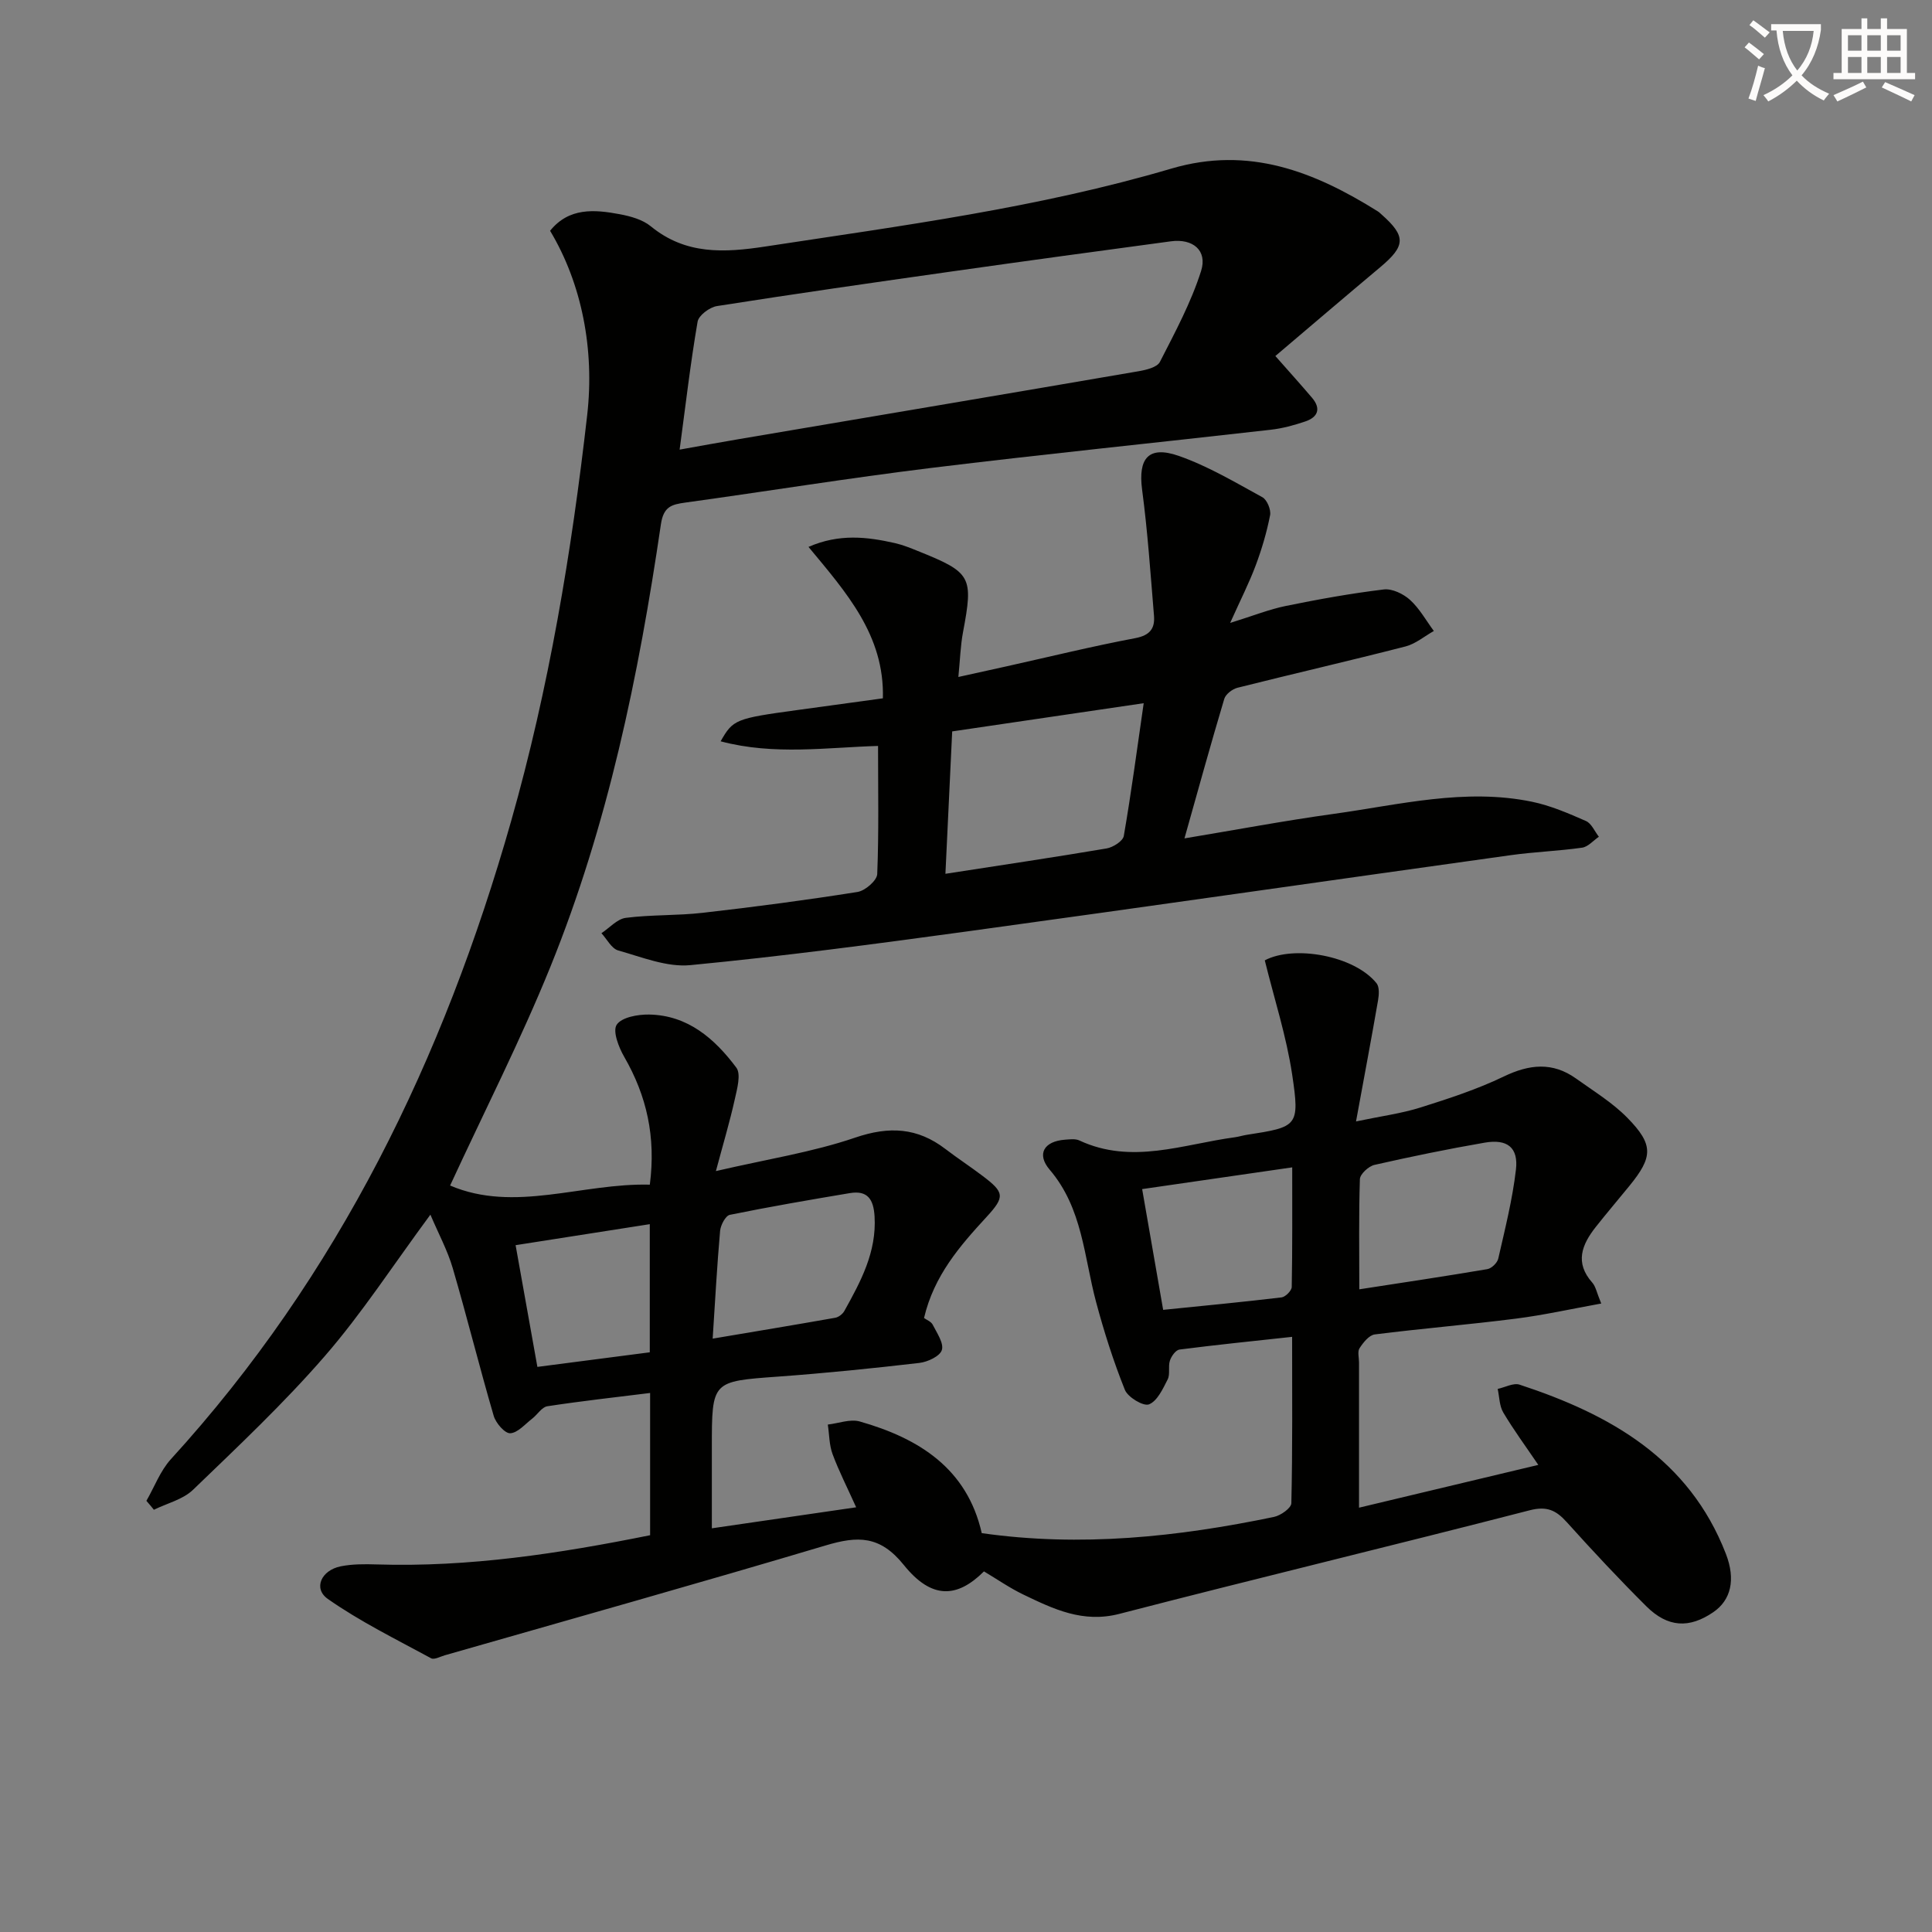
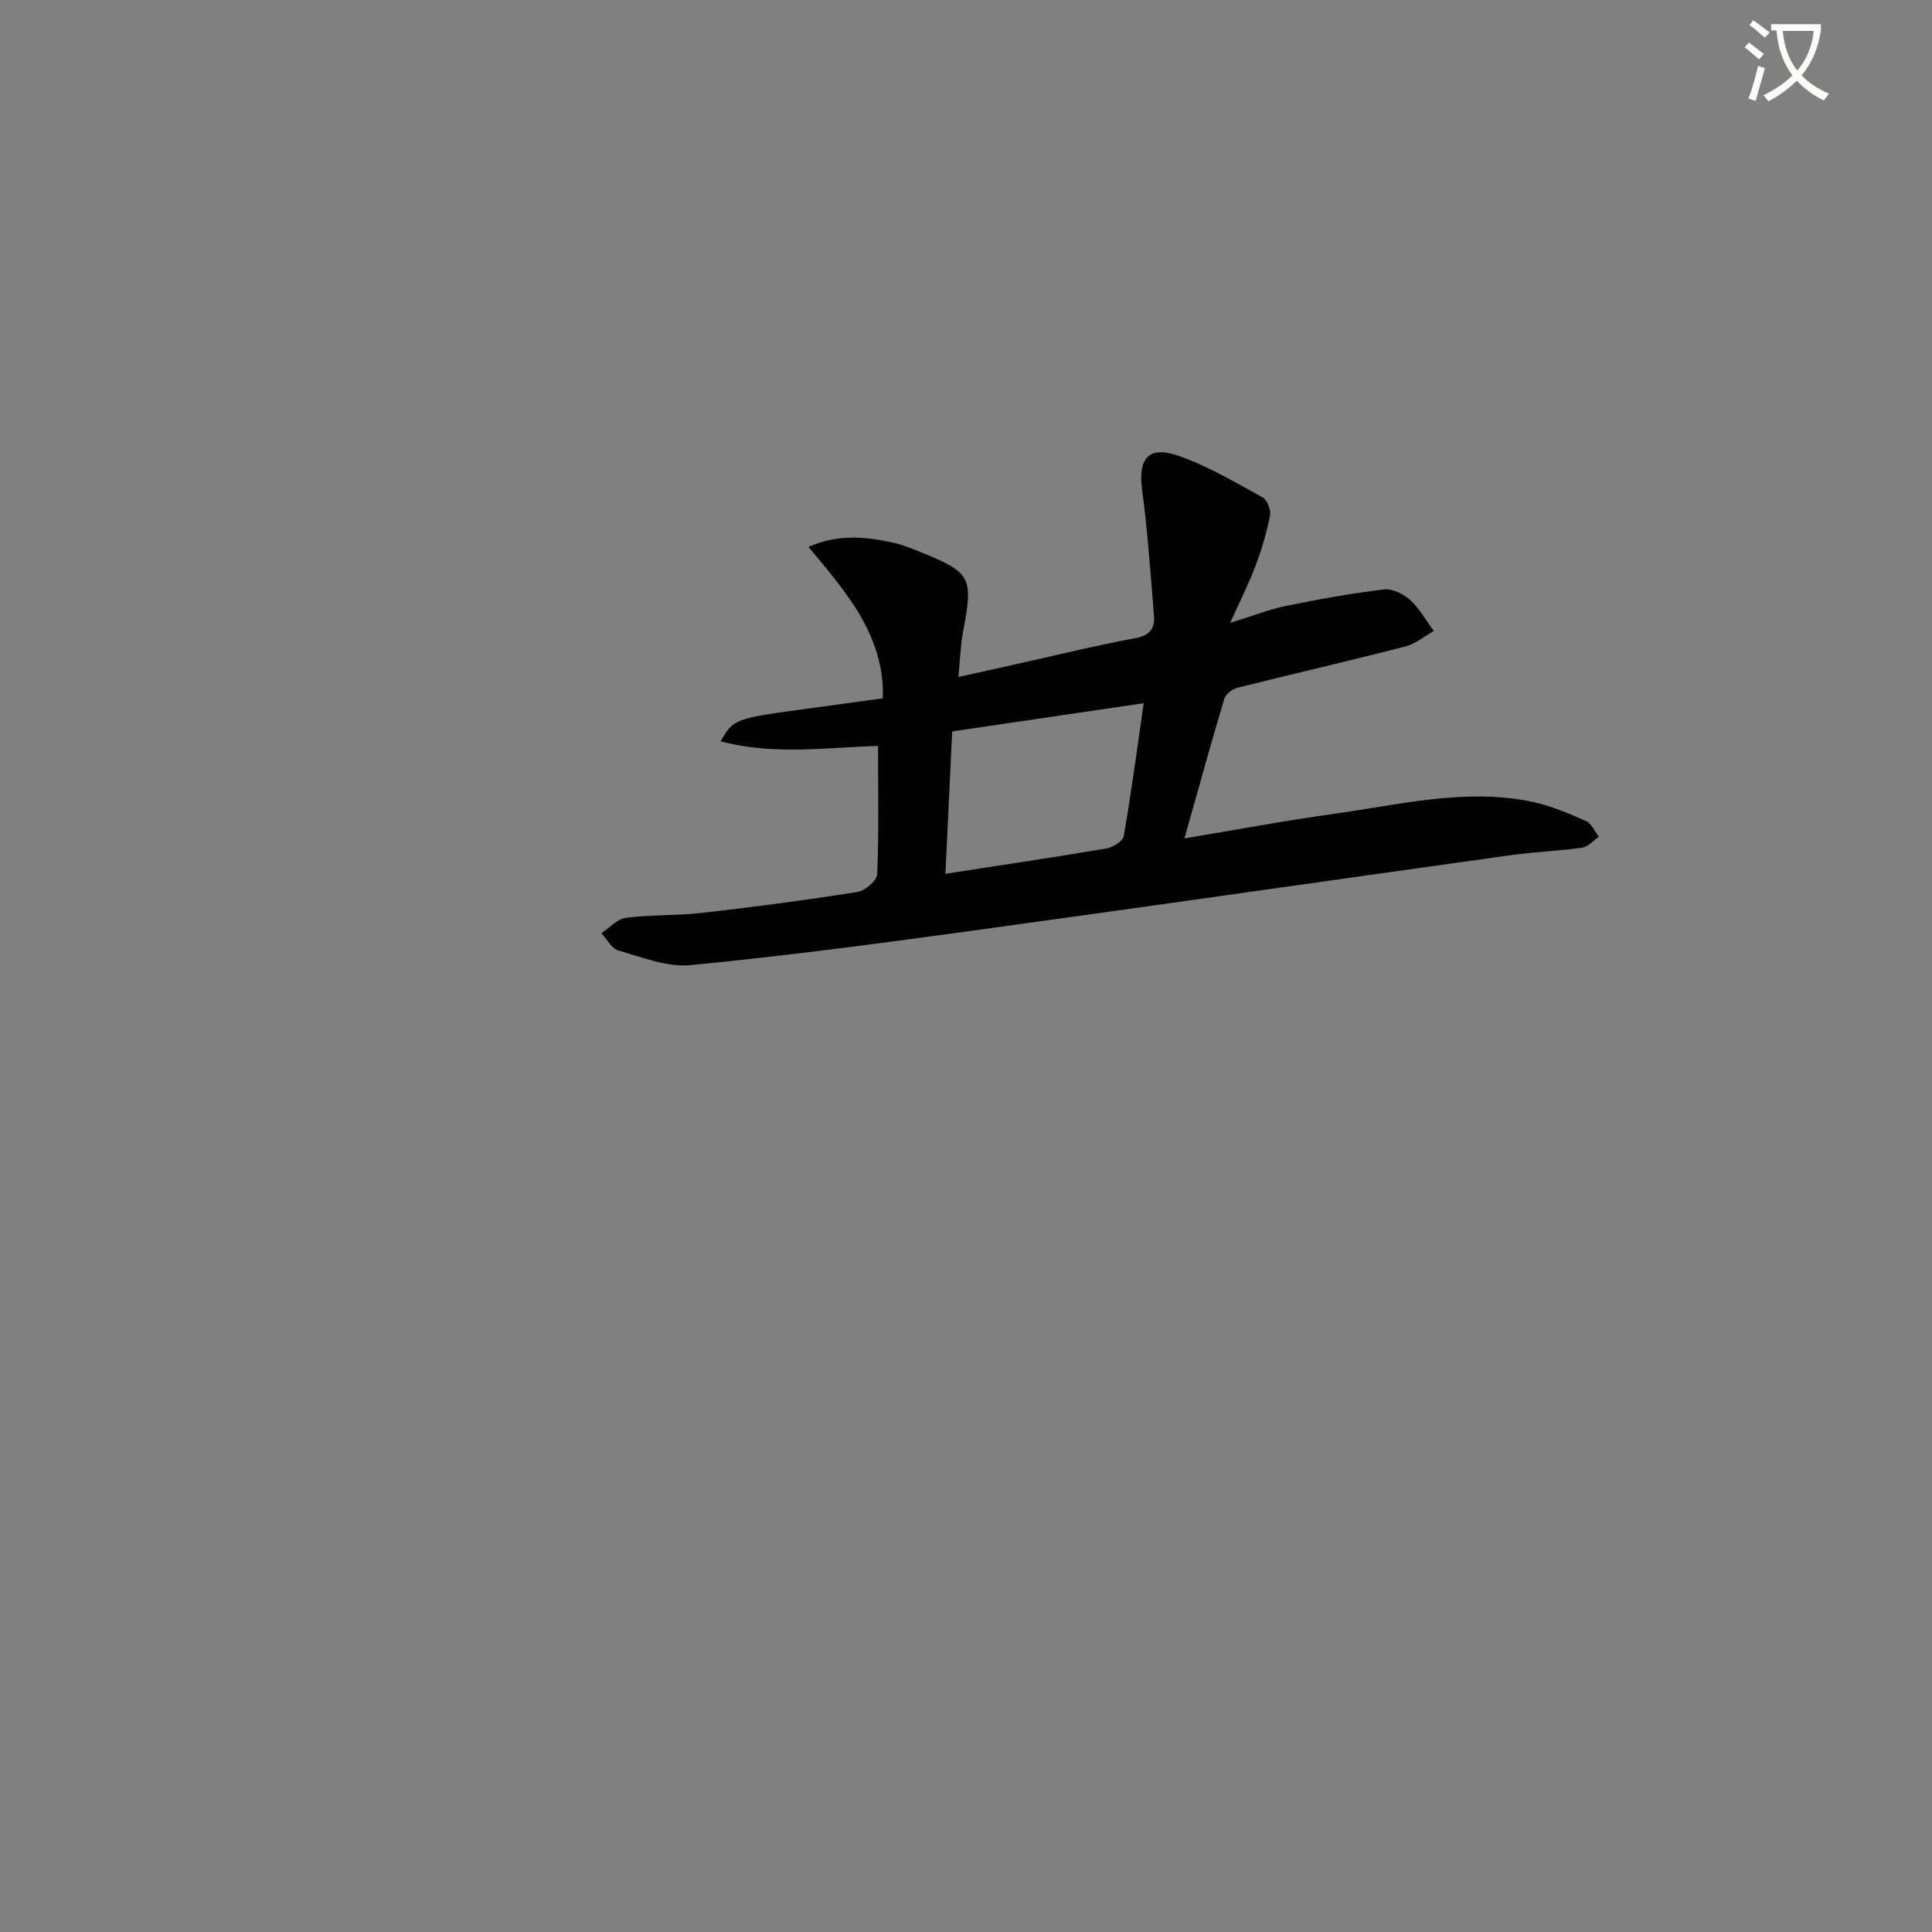
<svg xmlns="http://www.w3.org/2000/svg" enable-background="new 0 0 400 400" viewBox="0 0 400 400">
  <rect x="0" y="0" width="400" height="400" fill="#808080" stroke="none" />
  <path d="m362.1 8.8c1.1.8 2.1 1.6 3.1 2.4l-1 1.1c-1.3-1.1-2.3-2-3-2.5zm1.9 4.8c.5.2.9.4 1.4.5-.6 2.3-1.3 4.5-1.9 6.8l-1.5-.5c.8-2.1 1.4-4.3 2-6.8zm-1-9.4c1.3.9 2.4 1.8 3.4 2.5l-1 1.1c-1.4-1.2-2.4-2.1-3.2-2.6zm3.7 2.2v-1.4h10.3v1.2c-.5 3.6-1.8 6.8-4 9.4 1.5 1.6 3.4 2.8 5.7 3.8-.3.4-.7.8-1.1 1.4-2.3-1.1-4.1-2.5-5.6-4.1-1.6 1.6-3.6 3.1-5.9 4.3-.3-.5-.7-.9-1-1.3 2.4-1.1 4.4-2.5 6-4.1-1.9-2.5-3-5.6-3.3-9.3h-1.1zm8.8 0h-6.4c.3 3.3 1.3 6 3 8.2 2-2.3 3.1-5.1 3.4-8.2z" fill="#fcfbfa" />
-   <path d="m385.3 3.8h1.3v2.2h2.8v-2.2h1.3v2.2h4.1v9.1h1.7v1.3h-16.9v-1.3h1.7v-9.1h4.1v-2.2zm.4 13.1.7 1.2c-1.8.9-3.8 1.9-6 2.9-.2-.4-.5-.8-.8-1.3 2.3-1 4.3-1.9 6.1-2.8zm-3.1-6.4h2.8v-3.2h-2.8zm0 4.6h2.8v-3.3h-2.8zm4-4.6h2.8v-3.2h-2.8zm0 4.6h2.8v-3.3h-2.8zm3.7 1.9c2.1.9 4.1 1.8 6.1 2.7l-.7 1.3c-2.2-1.1-4.2-2-6.1-2.9zm3.2-9.7h-2.8v3.2h2.8zm-2.8 7.8h2.8v-3.3h-2.8z" fill="#fcfbfa" />
  <g fill="#010100">
-     <path d="m30.31 310.73c1.67-2.89 2.87-6.2 5.06-8.61 34.74-38.06 56.5-83.03 70.46-132.14 7.82-27.52 12.51-55.64 15.74-84.03 1.55-13.57-1.1-27.21-7.68-38.17 3.9-4.84 9.17-4.42 14.42-3.43 2.24.42 4.74 1.11 6.44 2.51 7.22 5.91 15.17 5.48 23.76 4.17 28.21-4.3 56.54-8.02 83.99-16.12 16.06-4.74 29.61.62 42.76 8.85.28.17.52.42.77.64 5.11 4.52 5.01 6.5-.29 10.94-7.24 6.07-14.43 12.21-21.69 18.37 2.84 3.22 5.25 5.89 7.58 8.63 1.94 2.27 1.22 4.04-1.39 4.92-2.33.79-4.76 1.45-7.2 1.72-23.44 2.67-46.91 5.04-70.32 7.91-16.97 2.08-33.87 4.82-50.81 7.16-2.87.4-4.54.82-5.08 4.52-4.59 31.28-10.96 62.2-22.88 91.6-6.16 15.2-13.64 29.86-20.76 45.28 13.34 5.7 27.28-.54 41.35-.18 1.28-9.9-.65-18.39-5.29-26.44-1.15-1.99-2.45-5.33-1.57-6.67 1.01-1.54 4.37-2.15 6.69-2.11 8.04.13 13.6 5.01 18.07 10.98 1.03 1.37.16 4.43-.32 6.61-1.02 4.59-2.37 9.1-3.9 14.82 10.62-2.47 20-3.91 28.84-6.93 7.04-2.4 12.88-2.08 18.67 2.35 2.51 1.92 5.16 3.65 7.68 5.56 4.55 3.43 4.7 4.32.85 8.51-5.55 6.03-10.89 12.15-12.95 20.93.5.37 1.46.72 1.8 1.39.86 1.7 2.33 3.81 1.89 5.24-.39 1.28-2.94 2.47-4.66 2.67-9.72 1.13-19.46 2.12-29.22 2.83-13.73 1-13.74.87-13.74 14.67v16.74c10.16-1.48 19.74-2.87 29.88-4.35-1.85-4.11-3.58-7.49-4.89-11.02-.7-1.9-.67-4.06-.98-6.11 2.21-.25 4.63-1.2 6.61-.64 12.28 3.49 22.23 9.75 25.26 23.12 20.47 2.92 40.56.79 60.51-3.36 1.39-.29 3.57-1.83 3.59-2.84.26-11.29.16-22.58.16-34.44-8.19.89-15.77 1.66-23.32 2.63-.77.1-1.68 1.37-1.98 2.28-.41 1.23.09 2.82-.47 3.91-.99 1.95-2.15 4.48-3.87 5.16-1.16.45-4.38-1.48-4.99-3.02-2.37-5.91-4.31-12.02-5.96-18.18-2.51-9.37-2.79-19.4-9.6-27.38-2.78-3.26-1.17-5.9 3.17-6.22.99-.07 2.13-.23 2.97.16 10.85 5.06 21.49.77 32.18-.66.82-.11 1.62-.37 2.44-.5 10.58-1.64 11.04-1.74 9.44-12.48-1.19-7.93-3.7-15.65-5.67-23.65 6.03-3.21 18.51-1 23.13 4.73.63.78.52 2.4.32 3.56-1.38 7.96-2.88 15.89-4.56 25.06 5.22-1.1 9.4-1.64 13.36-2.89 5.84-1.84 11.73-3.76 17.23-6.41 5.29-2.55 10.1-3.05 14.95.41 3.63 2.6 7.54 4.98 10.63 8.13 5.48 5.58 5.32 8.11.42 14.12-2.31 2.84-4.69 5.62-6.96 8.5-2.88 3.65-4.39 7.39-.71 11.52.71.8.91 2.06 1.85 4.32-6.21 1.12-11.91 2.4-17.68 3.13-9.72 1.24-19.49 2.04-29.21 3.27-1.18.15-2.39 1.68-3.15 2.85-.46.7-.11 1.94-.11 2.94v30.08c12.45-2.97 24.33-5.81 37.12-8.86-2.62-3.86-5.11-7.24-7.25-10.84-.82-1.38-.8-3.25-1.16-4.89 1.52-.32 3.26-1.3 4.54-.88 18.73 6.15 35.07 15.34 42.7 35.01 2.09 5.39 1.03 9.62-2.61 12.1-4.96 3.39-9.41 3.19-13.85-1.22-5.66-5.63-11.12-11.48-16.47-17.42-2.22-2.47-4.12-3.38-7.69-2.46-28.27 7.29-56.66 14.12-84.93 21.44-7.56 1.96-13.65-.99-19.91-4-2.83-1.36-5.43-3.18-8.14-4.79-5.54 5.52-10.82 5.85-16.59-1.32-4.96-6.17-9.58-6.02-16.17-4.06-26.22 7.82-52.57 15.21-78.87 22.75-.95.27-2.19.97-2.83.62-7.23-3.93-14.69-7.59-21.39-12.29-3.07-2.16-1.37-5.93 2.67-6.75 2.41-.48 4.97-.47 7.45-.39 19.08.6 37.77-2.25 56.61-6.05 0-9.78 0-19.36 0-29.45-7.25.9-14.29 1.68-21.28 2.75-1.15.18-2.05 1.73-3.13 2.56-1.48 1.14-2.99 2.95-4.56 3.03-1.11.05-2.97-2.1-3.41-3.59-2.97-10.16-5.52-20.45-8.49-30.61-1.07-3.65-2.93-7.08-4.62-11.06-7.74 10.48-14.17 20.42-21.85 29.27-8.48 9.78-17.96 18.7-27.3 27.7-2.09 2.01-5.37 2.79-8.1 4.13-.47-.6-1.01-1.23-1.55-1.85zm110.4-217.64c4.21-.75 8.22-1.49 12.25-2.17 27.61-4.68 55.23-9.33 82.83-14.07 1.55-.27 3.78-.81 4.35-1.91 3.14-6.14 6.46-12.3 8.53-18.83 1.36-4.28-1.73-6.76-6.24-6.15-15.1 2.03-30.2 4.09-45.28 6.23-16.25 2.3-32.5 4.63-48.72 7.18-1.52.24-3.78 1.93-4 3.23-1.48 8.59-2.48 17.28-3.72 26.49zm140.72 173.85c9.26-1.43 17.9-2.72 26.51-4.18.88-.15 2.06-1.3 2.26-2.18 1.39-6.11 2.94-12.22 3.66-18.43.53-4.57-1.79-6.38-6.45-5.58-7.65 1.32-15.27 2.89-22.85 4.61-1.21.28-2.97 1.9-3.01 2.95-.24 7.45-.12 14.89-.12 22.81zm-133.88 10.21c8.84-1.49 17.11-2.86 25.37-4.32.7-.12 1.54-.77 1.89-1.4 3.39-6.1 6.7-12.19 6.26-19.59-.21-3.53-1.44-5.43-5.11-4.82-8.31 1.39-16.61 2.82-24.86 4.5-.88.18-1.9 2.12-2.01 3.31-.63 7.09-1.01 14.19-1.54 22.32zm93.27-5.96c8.41-.85 16.48-1.62 24.52-2.58.8-.1 2.08-1.39 2.1-2.15.15-8.06.1-16.13.1-24.77-10.79 1.56-20.73 3-31.07 4.5 1.49 8.58 2.88 16.54 4.35 25zm-106.29 8.79c0-9.24 0-17.75 0-26.53-9.37 1.47-18.3 2.87-27.78 4.35 1.54 8.58 3 16.77 4.51 25.2 8.14-1.05 15.66-2.03 23.27-3.02z" />
    <path d="m181.79 154.44c-10.45.29-21.52 1.99-32.59-.96 2.57-4.52 3.07-4.72 15.86-6.47 5.75-.79 11.49-1.57 17.73-2.43.36-13.04-7.57-21.91-15.4-31.35 6.37-2.78 12.15-2.09 17.92-.78 1.61.37 3.17 1 4.7 1.62 11.16 4.48 11.54 5.27 9.36 16.88-.51 2.73-.59 5.55-.95 9.21 3.65-.81 6.78-1.49 9.92-2.19 8.9-1.98 17.76-4.16 26.72-5.85 3.03-.58 4.08-2.01 3.86-4.65-.72-8.71-1.31-17.44-2.46-26.09-.85-6.47 1.3-9.18 7.57-7 6.05 2.11 11.68 5.47 17.34 8.57.96.53 1.81 2.59 1.59 3.72-.69 3.53-1.72 7.02-2.98 10.39-1.32 3.54-3.05 6.93-5.29 11.91 4.84-1.5 8.13-2.83 11.55-3.52 6.71-1.37 13.46-2.59 20.26-3.41 1.73-.21 4.05.91 5.43 2.16 1.97 1.79 3.32 4.26 4.93 6.44-1.95 1.09-3.77 2.66-5.86 3.2-11.56 2.97-23.2 5.64-34.78 8.55-1.07.27-2.46 1.33-2.75 2.31-2.8 9.36-5.4 18.79-8.24 28.88 10.67-1.77 20.73-3.67 30.86-5.07 13.62-1.89 27.21-5.38 41.08-2.52 3.84.79 7.56 2.4 11.18 3.99 1.15.5 1.8 2.14 2.68 3.26-1.15.78-2.23 2.08-3.46 2.26-4.92.7-9.92.87-14.84 1.56-37.5 5.23-74.98 10.63-112.5 15.78-19.06 2.61-38.14 5.14-57.29 6.98-4.86.47-10.04-1.66-14.95-3.04-1.38-.39-2.33-2.34-3.47-3.57 1.68-1.11 3.26-2.95 5.05-3.18 5.26-.67 10.63-.44 15.9-1.04 10.72-1.22 21.42-2.63 32.07-4.32 1.58-.25 4.02-2.36 4.08-3.7.35-8.65.17-17.29.17-26.53zm13.95 26.47c11.82-1.83 22.62-3.43 33.37-5.25 1.34-.23 3.38-1.52 3.56-2.59 1.54-8.88 2.72-17.81 4.12-27.48-13.61 2-26.47 3.9-39.65 5.84-.46 9.89-.92 19.43-1.4 29.48z" />
  </g>
</svg>